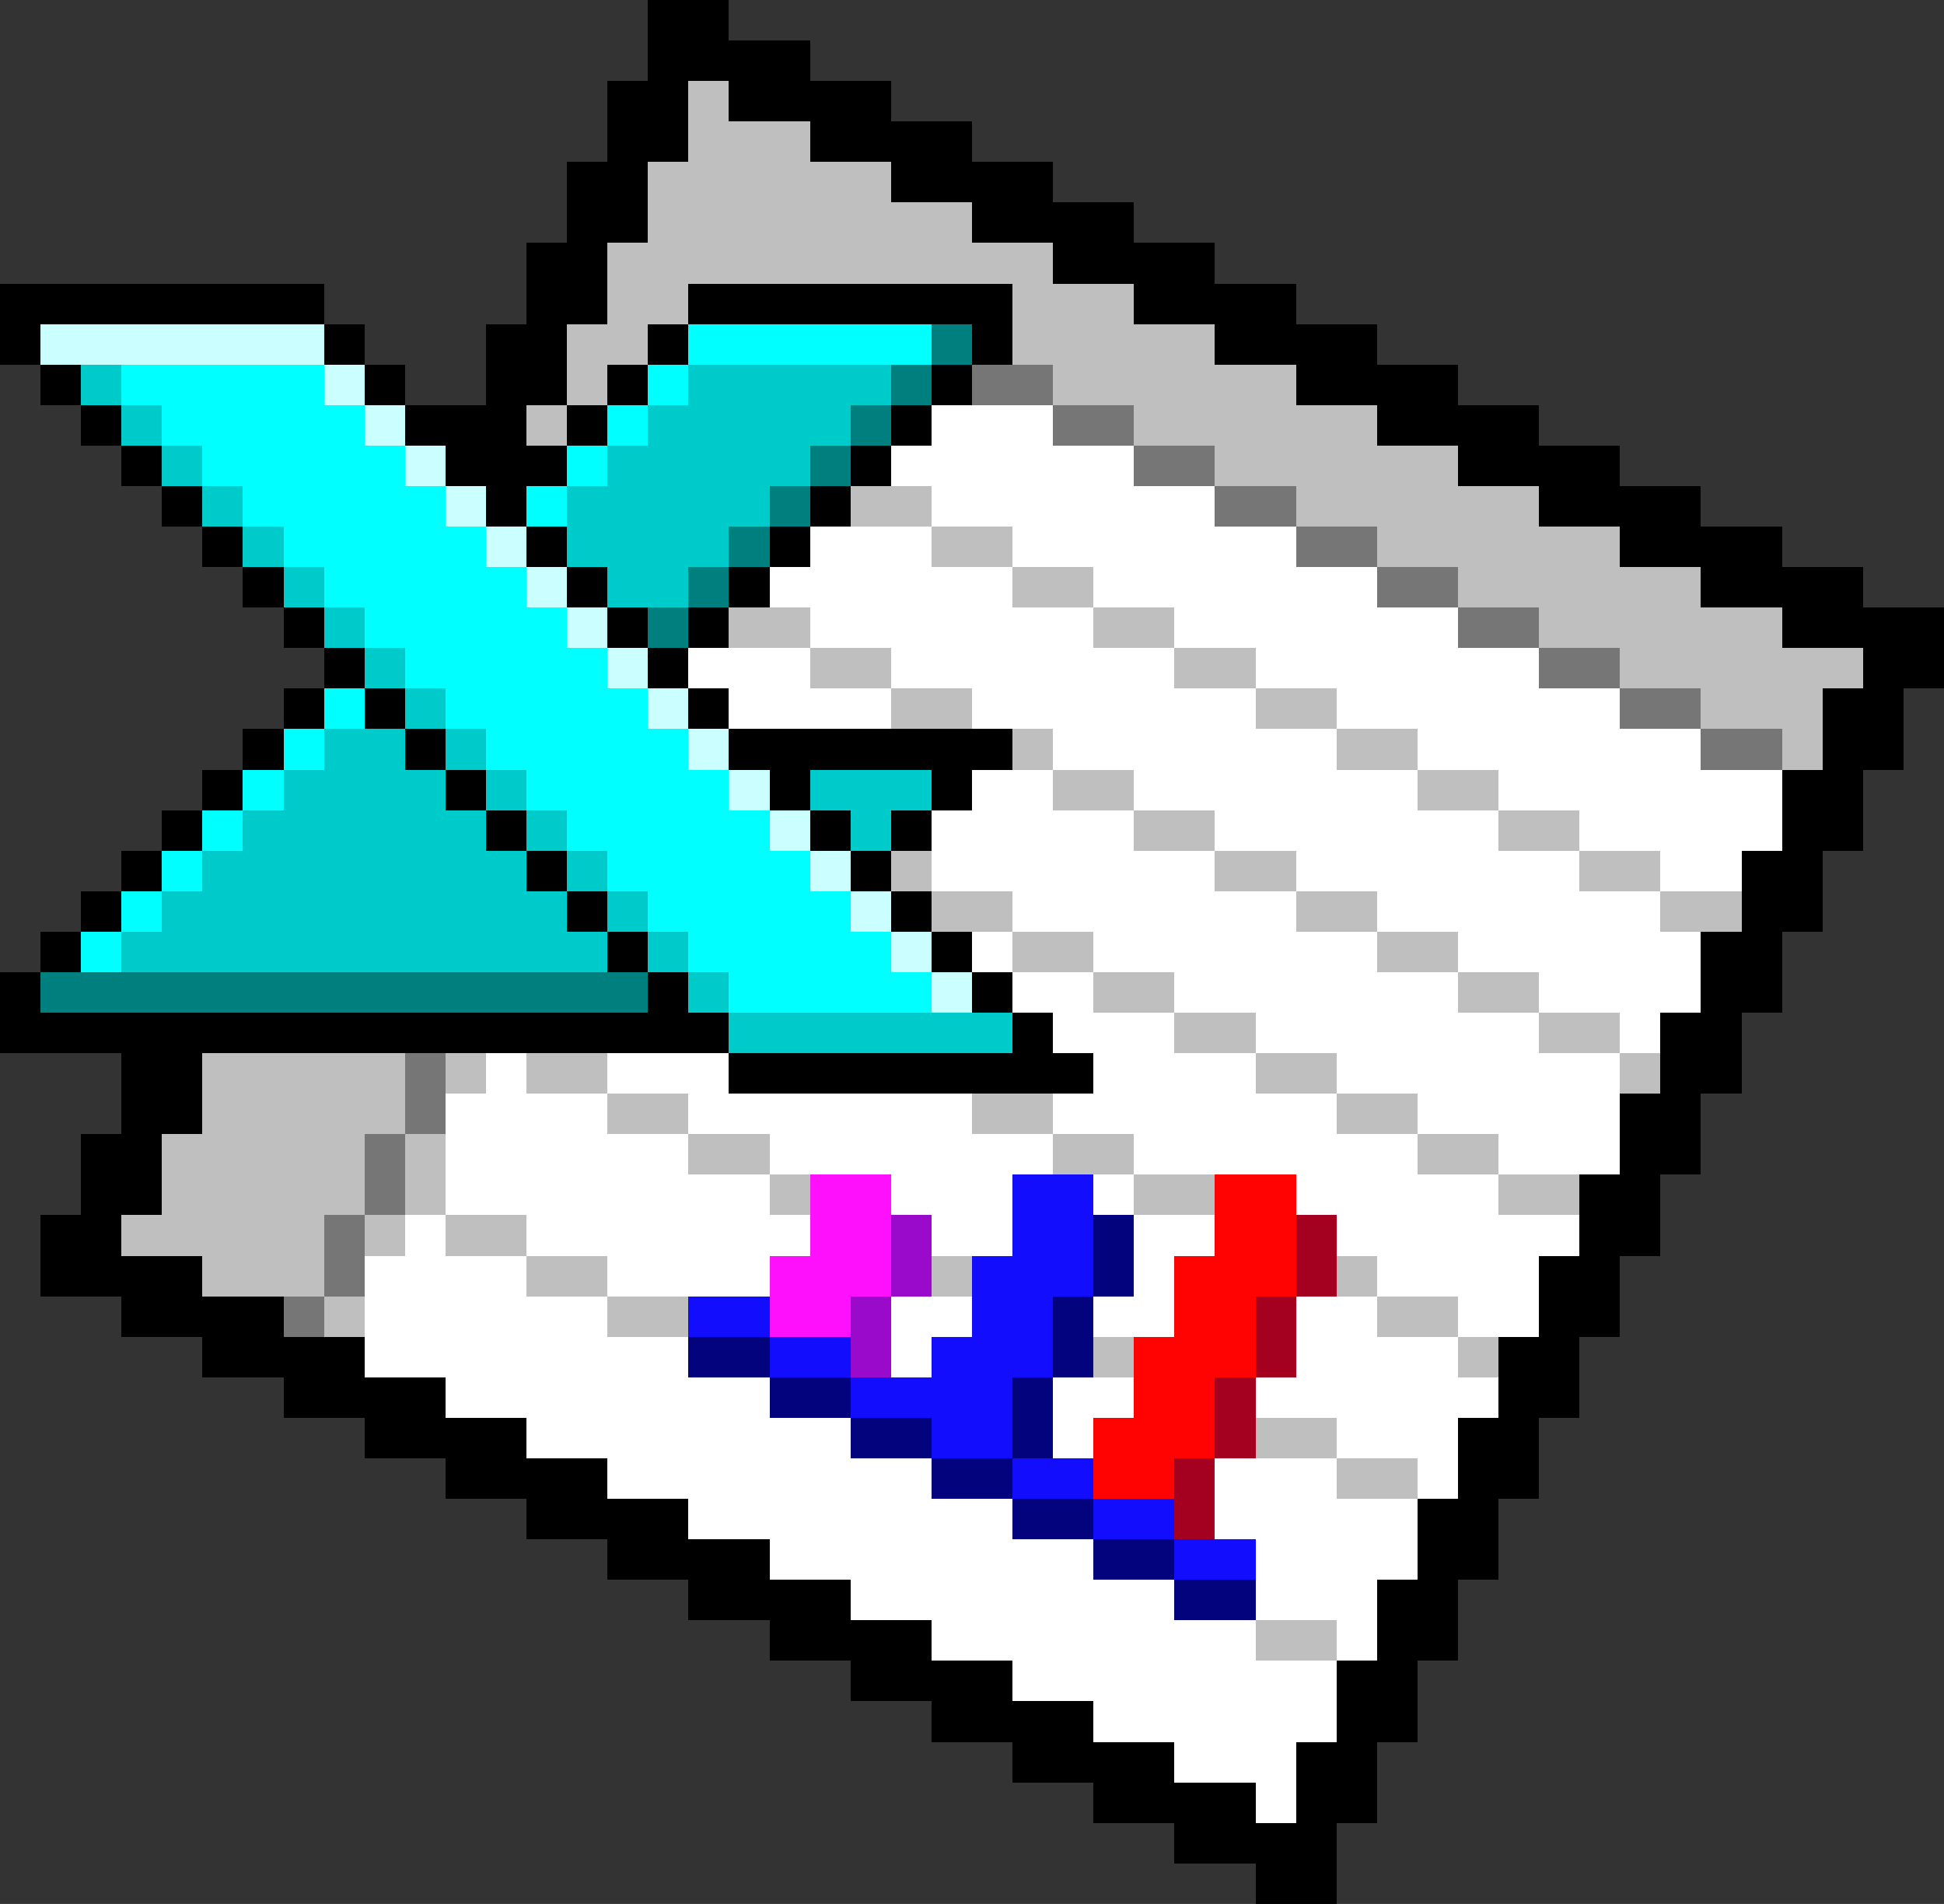
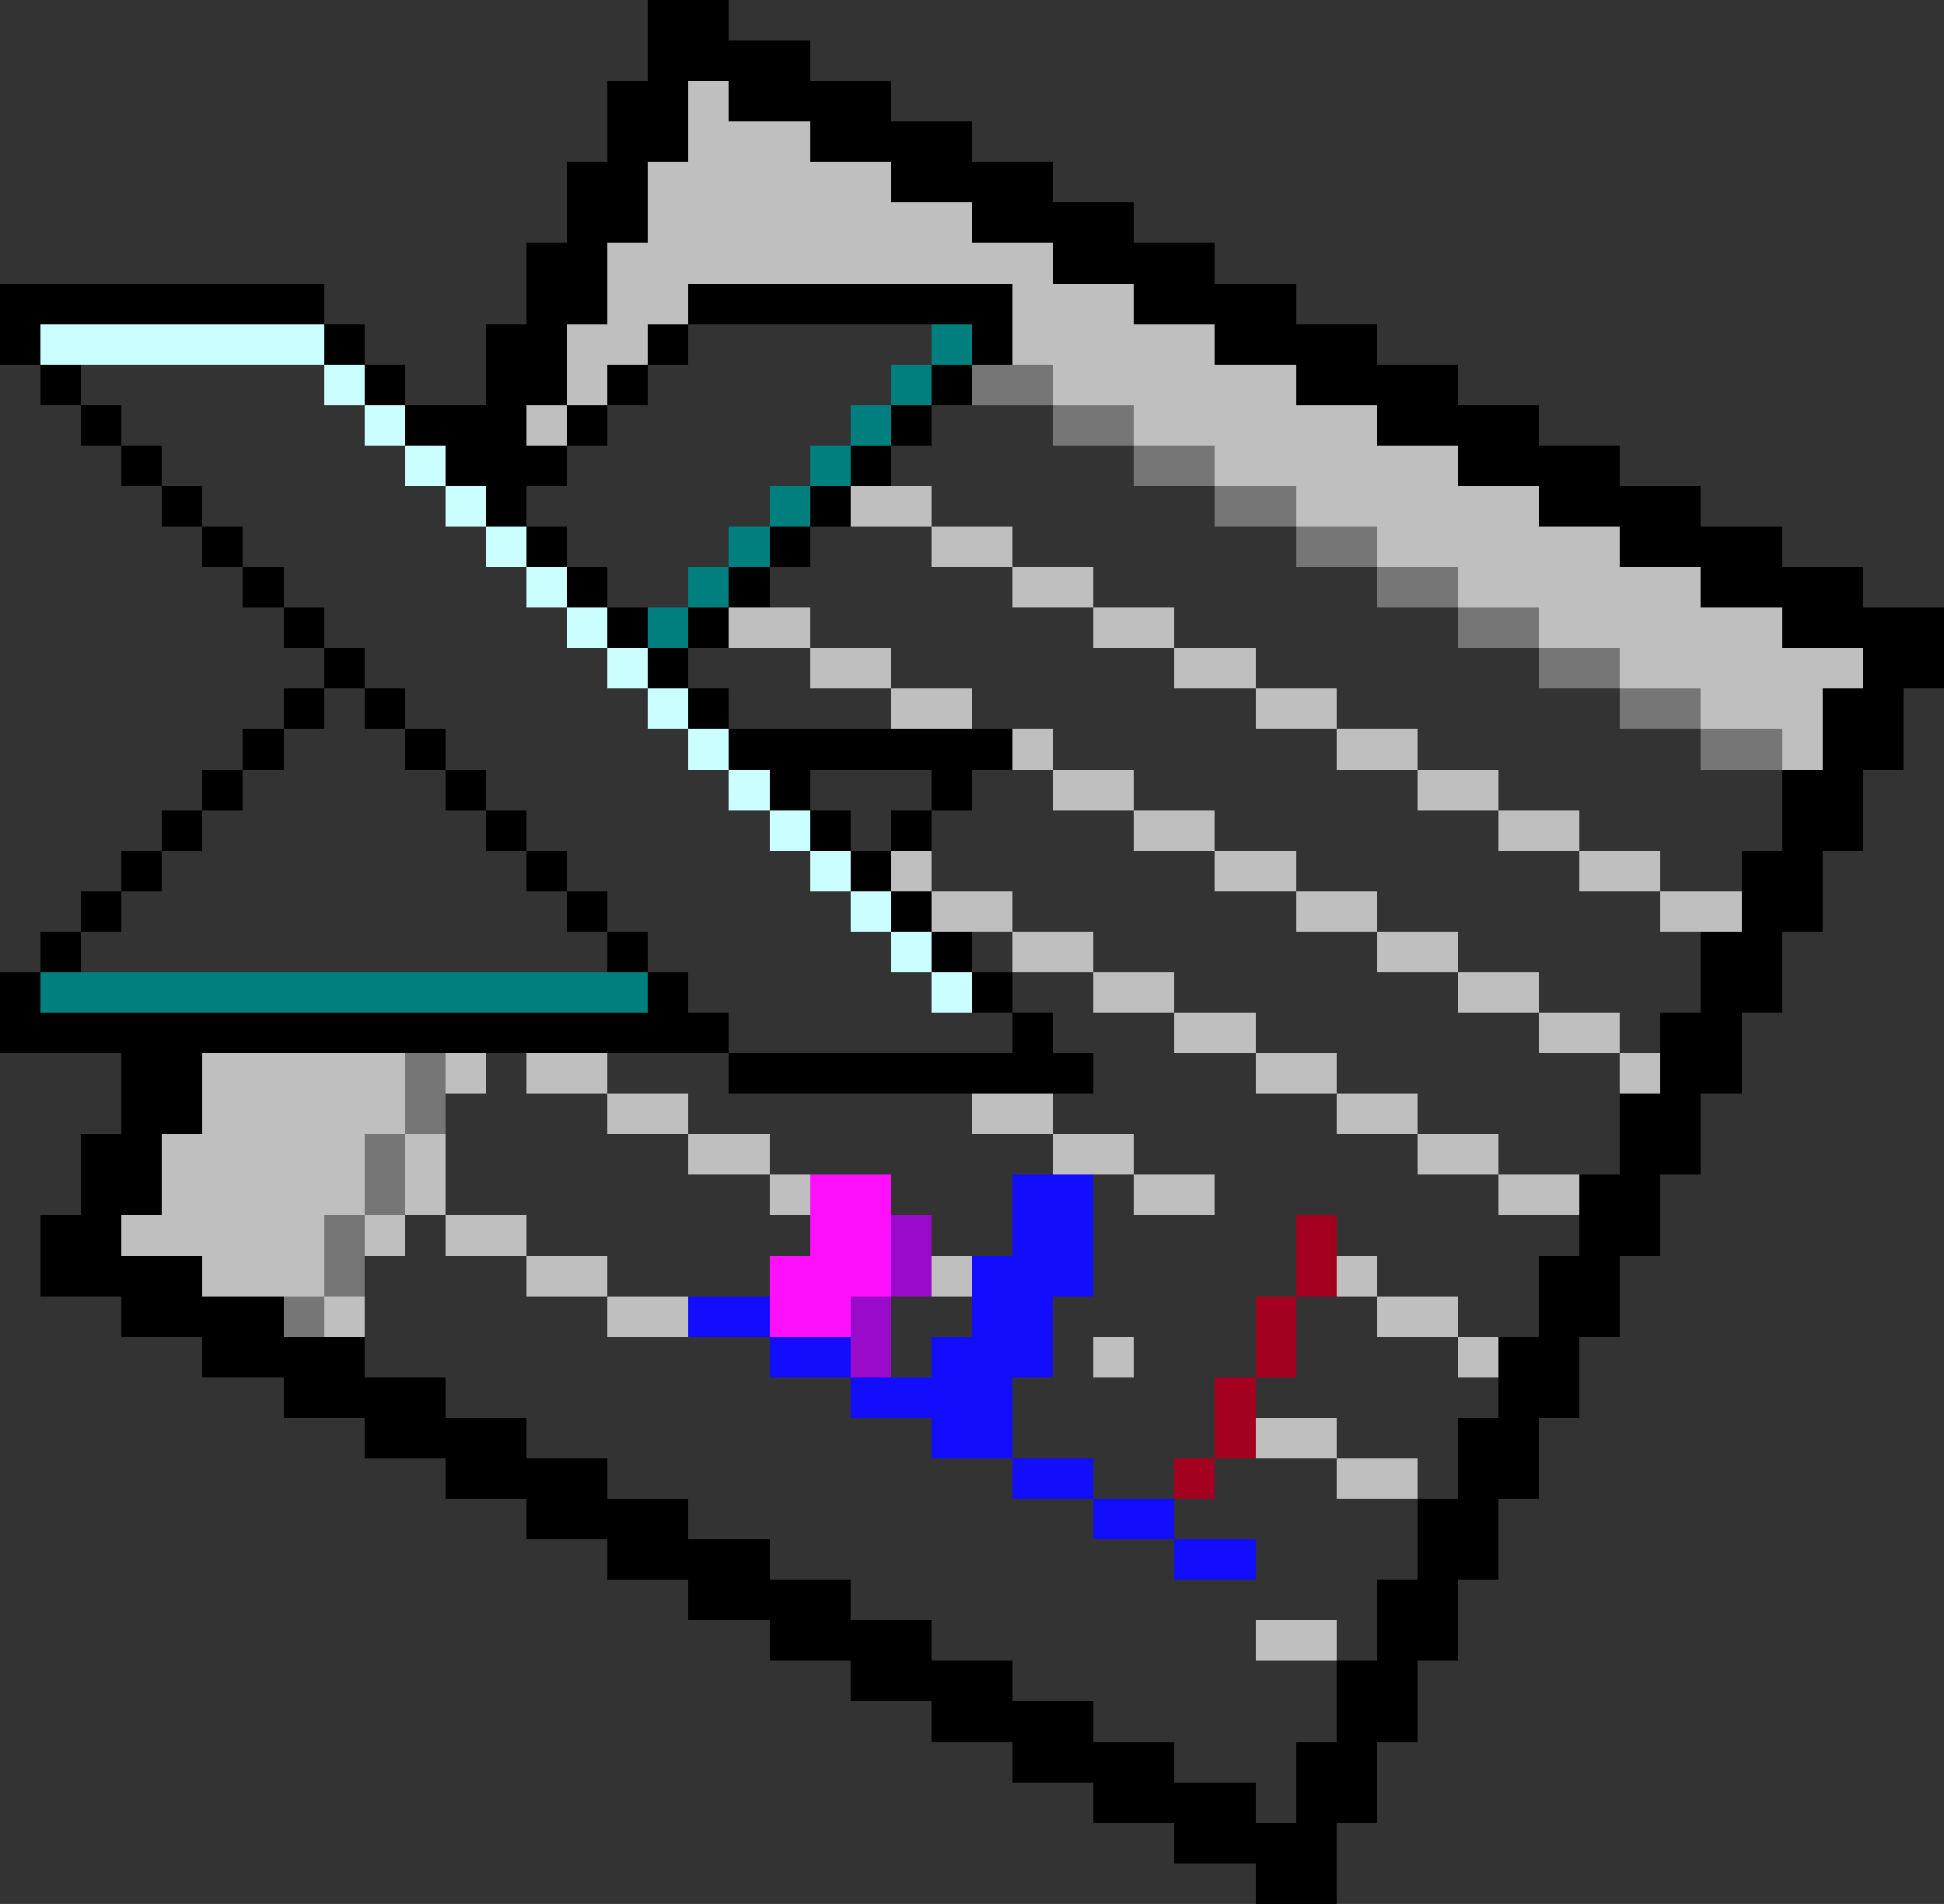
<svg xmlns="http://www.w3.org/2000/svg" viewBox="0 -0.5 48 47" shape-rendering="crispEdges">
  <rect x="0" y="-0.5" width="48" height="47" fill="#333333" stroke="none" />
  <path stroke="#000000" d="M16 0h2M16 1h4M15 2h2M18 2h4M15 3h2M20 3h4M14 4h2M22 4h4M14 5h2M24 5h4M13 6h2M26 6h4M0 7h8M13 7h2M17 7h8M28 7h4M0 8h1M8 8h1M12 8h2M16 8h1M24 8h1M30 8h4M1 9h1M9 9h1M12 9h2M15 9h1M23 9h1M32 9h4M2 10h1M10 10h3M14 10h1M22 10h1M34 10h4M3 11h1M11 11h3M21 11h1M36 11h4M4 12h1M12 12h1M20 12h1M38 12h4M5 13h1M13 13h1M19 13h1M40 13h4M6 14h1M14 14h1M18 14h1M42 14h4M7 15h1M15 15h1M17 15h1M44 15h4M8 16h1M16 16h1M46 16h2M7 17h1M9 17h1M17 17h1M45 17h2M6 18h1M10 18h1M18 18h7M45 18h2M5 19h1M11 19h1M19 19h1M23 19h1M44 19h2M4 20h1M12 20h1M20 20h1M22 20h1M44 20h2M3 21h1M13 21h1M21 21h1M43 21h2M2 22h1M14 22h1M22 22h1M43 22h2M1 23h1M15 23h1M23 23h1M42 23h2M0 24h1M16 24h1M24 24h1M42 24h2M0 25h18M25 25h1M41 25h2M3 26h2M18 26h9M41 26h2M3 27h2M40 27h2M2 28h2M40 28h2M2 29h2M39 29h2M1 30h2M39 30h2M1 31h4M38 31h2M3 32h4M38 32h2M5 33h4M37 33h2M7 34h4M37 34h2M9 35h4M36 35h2M11 36h4M36 36h2M13 37h4M35 37h2M15 38h4M35 38h2M17 39h4M34 39h2M19 40h4M34 40h2M21 41h4M33 41h2M23 42h4M33 42h2M25 43h4M32 43h2M27 44h4M32 44h2M29 45h4M31 46h2" />
  <path stroke="#bfbfbf" d="M17 2h1M17 3h3M16 4h6M16 5h8M15 6h11M15 7h2M25 7h3M14 8h2M25 8h5M14 9h1M26 9h6M13 10h1M28 10h6M30 11h6M21 12h2M32 12h6M23 13h2M34 13h6M25 14h2M36 14h6M18 15h2M27 15h2M38 15h6M20 16h2M29 16h2M40 16h6M22 17h2M31 17h2M42 17h3M25 18h1M33 18h2M44 18h1M26 19h2M35 19h2M28 20h2M37 20h2M22 21h1M30 21h2M39 21h2M23 22h2M32 22h2M41 22h2M25 23h2M34 23h2M27 24h2M36 24h2M29 25h2M38 25h2M5 26h5M11 26h1M13 26h2M31 26h2M40 26h1M5 27h5M15 27h2M24 27h2M33 27h2M4 28h5M10 28h1M17 28h2M26 28h2M35 28h2M4 29h5M10 29h1M19 29h1M28 29h2M37 29h2M3 30h5M9 30h1M11 30h2M5 31h3M13 31h2M23 31h1M33 31h1M8 32h1M15 32h2M34 32h2M27 33h1M36 33h1M31 35h2M33 36h2M31 40h2" />
  <path stroke="#cbffff" d="M1 8h7M8 9h1M9 10h1M10 11h1M11 12h1M12 13h1M13 14h1M14 15h1M15 16h1M16 17h1M17 18h1M18 19h1M19 20h1M20 21h1M21 22h1M22 23h1M23 24h1" />
-   <path stroke="#00ffff" d="M17 8h6M3 9h5M16 9h1M4 10h5M15 10h1M5 11h5M14 11h1M6 12h5M13 12h1M7 13h5M8 14h5M9 15h5M10 16h5M8 17h1M11 17h5M7 18h1M12 18h5M6 19h1M13 19h5M5 20h1M14 20h5M4 21h1M15 21h5M3 22h1M16 22h5M2 23h1M17 23h5M18 24h5" />
  <path stroke="#007f7f" d="M23 8h1M22 9h1M21 10h1M20 11h1M19 12h1M18 13h1M17 14h1M16 15h1M1 24h15" />
-   <path stroke="#00cbcb" d="M2 9h1M17 9h5M3 10h1M16 10h5M4 11h1M15 11h5M5 12h1M14 12h5M6 13h1M14 13h4M7 14h1M15 14h2M8 15h1M9 16h1M10 17h1M8 18h2M11 18h1M7 19h4M12 19h1M20 19h3M6 20h6M13 20h1M21 20h1M5 21h8M14 21h1M4 22h10M15 22h1M3 23h12M16 23h1M17 24h1M18 25h7" />
  <path stroke="#767676" d="M24 9h2M26 10h2M28 11h2M30 12h2M32 13h2M34 14h2M36 15h2M38 16h2M40 17h2M42 18h2M10 26h1M10 27h1M9 28h1M9 29h1M8 30h1M8 31h1M7 32h1" />
-   <path stroke="#ffffff" d="M23 10h3M22 11h6M23 12h7M20 13h3M25 13h7M19 14h6M27 14h7M20 15h7M29 15h7M17 16h3M22 16h7M31 16h7M18 17h4M24 17h7M33 17h7M26 18h7M35 18h7M24 19h2M28 19h7M37 19h7M23 20h5M30 20h7M39 20h5M23 21h7M32 21h7M41 21h2M25 22h7M34 22h7M24 23h1M27 23h7M36 23h6M25 24h2M29 24h7M38 24h4M26 25h3M31 25h7M40 25h1M12 26h1M15 26h3M27 26h4M33 26h7M11 27h4M17 27h7M26 27h7M35 27h5M11 28h6M19 28h7M28 28h7M37 28h3M11 29h8M22 29h3M27 29h1M32 29h5M10 30h1M13 30h7M23 30h2M28 30h2M33 30h6M9 31h4M15 31h4M28 31h1M34 31h4M9 32h6M22 32h2M27 32h2M32 32h2M36 32h2M9 33h8M22 33h1M32 33h4M11 34h8M26 34h2M31 34h6M13 35h8M26 35h1M33 35h3M15 36h8M30 36h3M35 36h1M17 37h8M30 37h5M19 38h8M31 38h4M21 39h8M31 39h3M23 40h8M33 40h1M25 41h8M27 42h6M29 43h3M31 44h1" />
  <path stroke="#ff10fd" d="M20 29h2M20 30h2M19 31h3M19 32h2" />
  <path stroke="#120efd" d="M25 29h2M25 30h2M24 31h3M17 32h2M24 32h2M19 33h2M23 33h3M21 34h4M23 35h2M25 36h2M27 37h2M29 38h2" />
-   <path stroke="#ff0302" d="M30 29h2M30 30h2M29 31h3M29 32h2M28 33h3M28 34h2M27 35h3M27 36h2" />
  <path stroke="#990aca" d="M22 30h1M22 31h1M21 32h1M21 33h1" />
-   <path stroke="#04037e" d="M27 30h1M27 31h1M26 32h1M17 33h2M26 33h1M19 34h2M25 34h1M21 35h2M25 35h1M23 36h2M25 37h2M27 38h2M29 39h2" />
-   <path stroke="#a40120" d="M32 30h1M32 31h1M31 32h1M31 33h1M30 34h1M30 35h1M29 36h1M29 37h1" />
+   <path stroke="#a40120" d="M32 30h1M32 31h1M31 32h1M31 33h1M30 34h1M30 35h1M29 36h1M29 37" />
</svg>